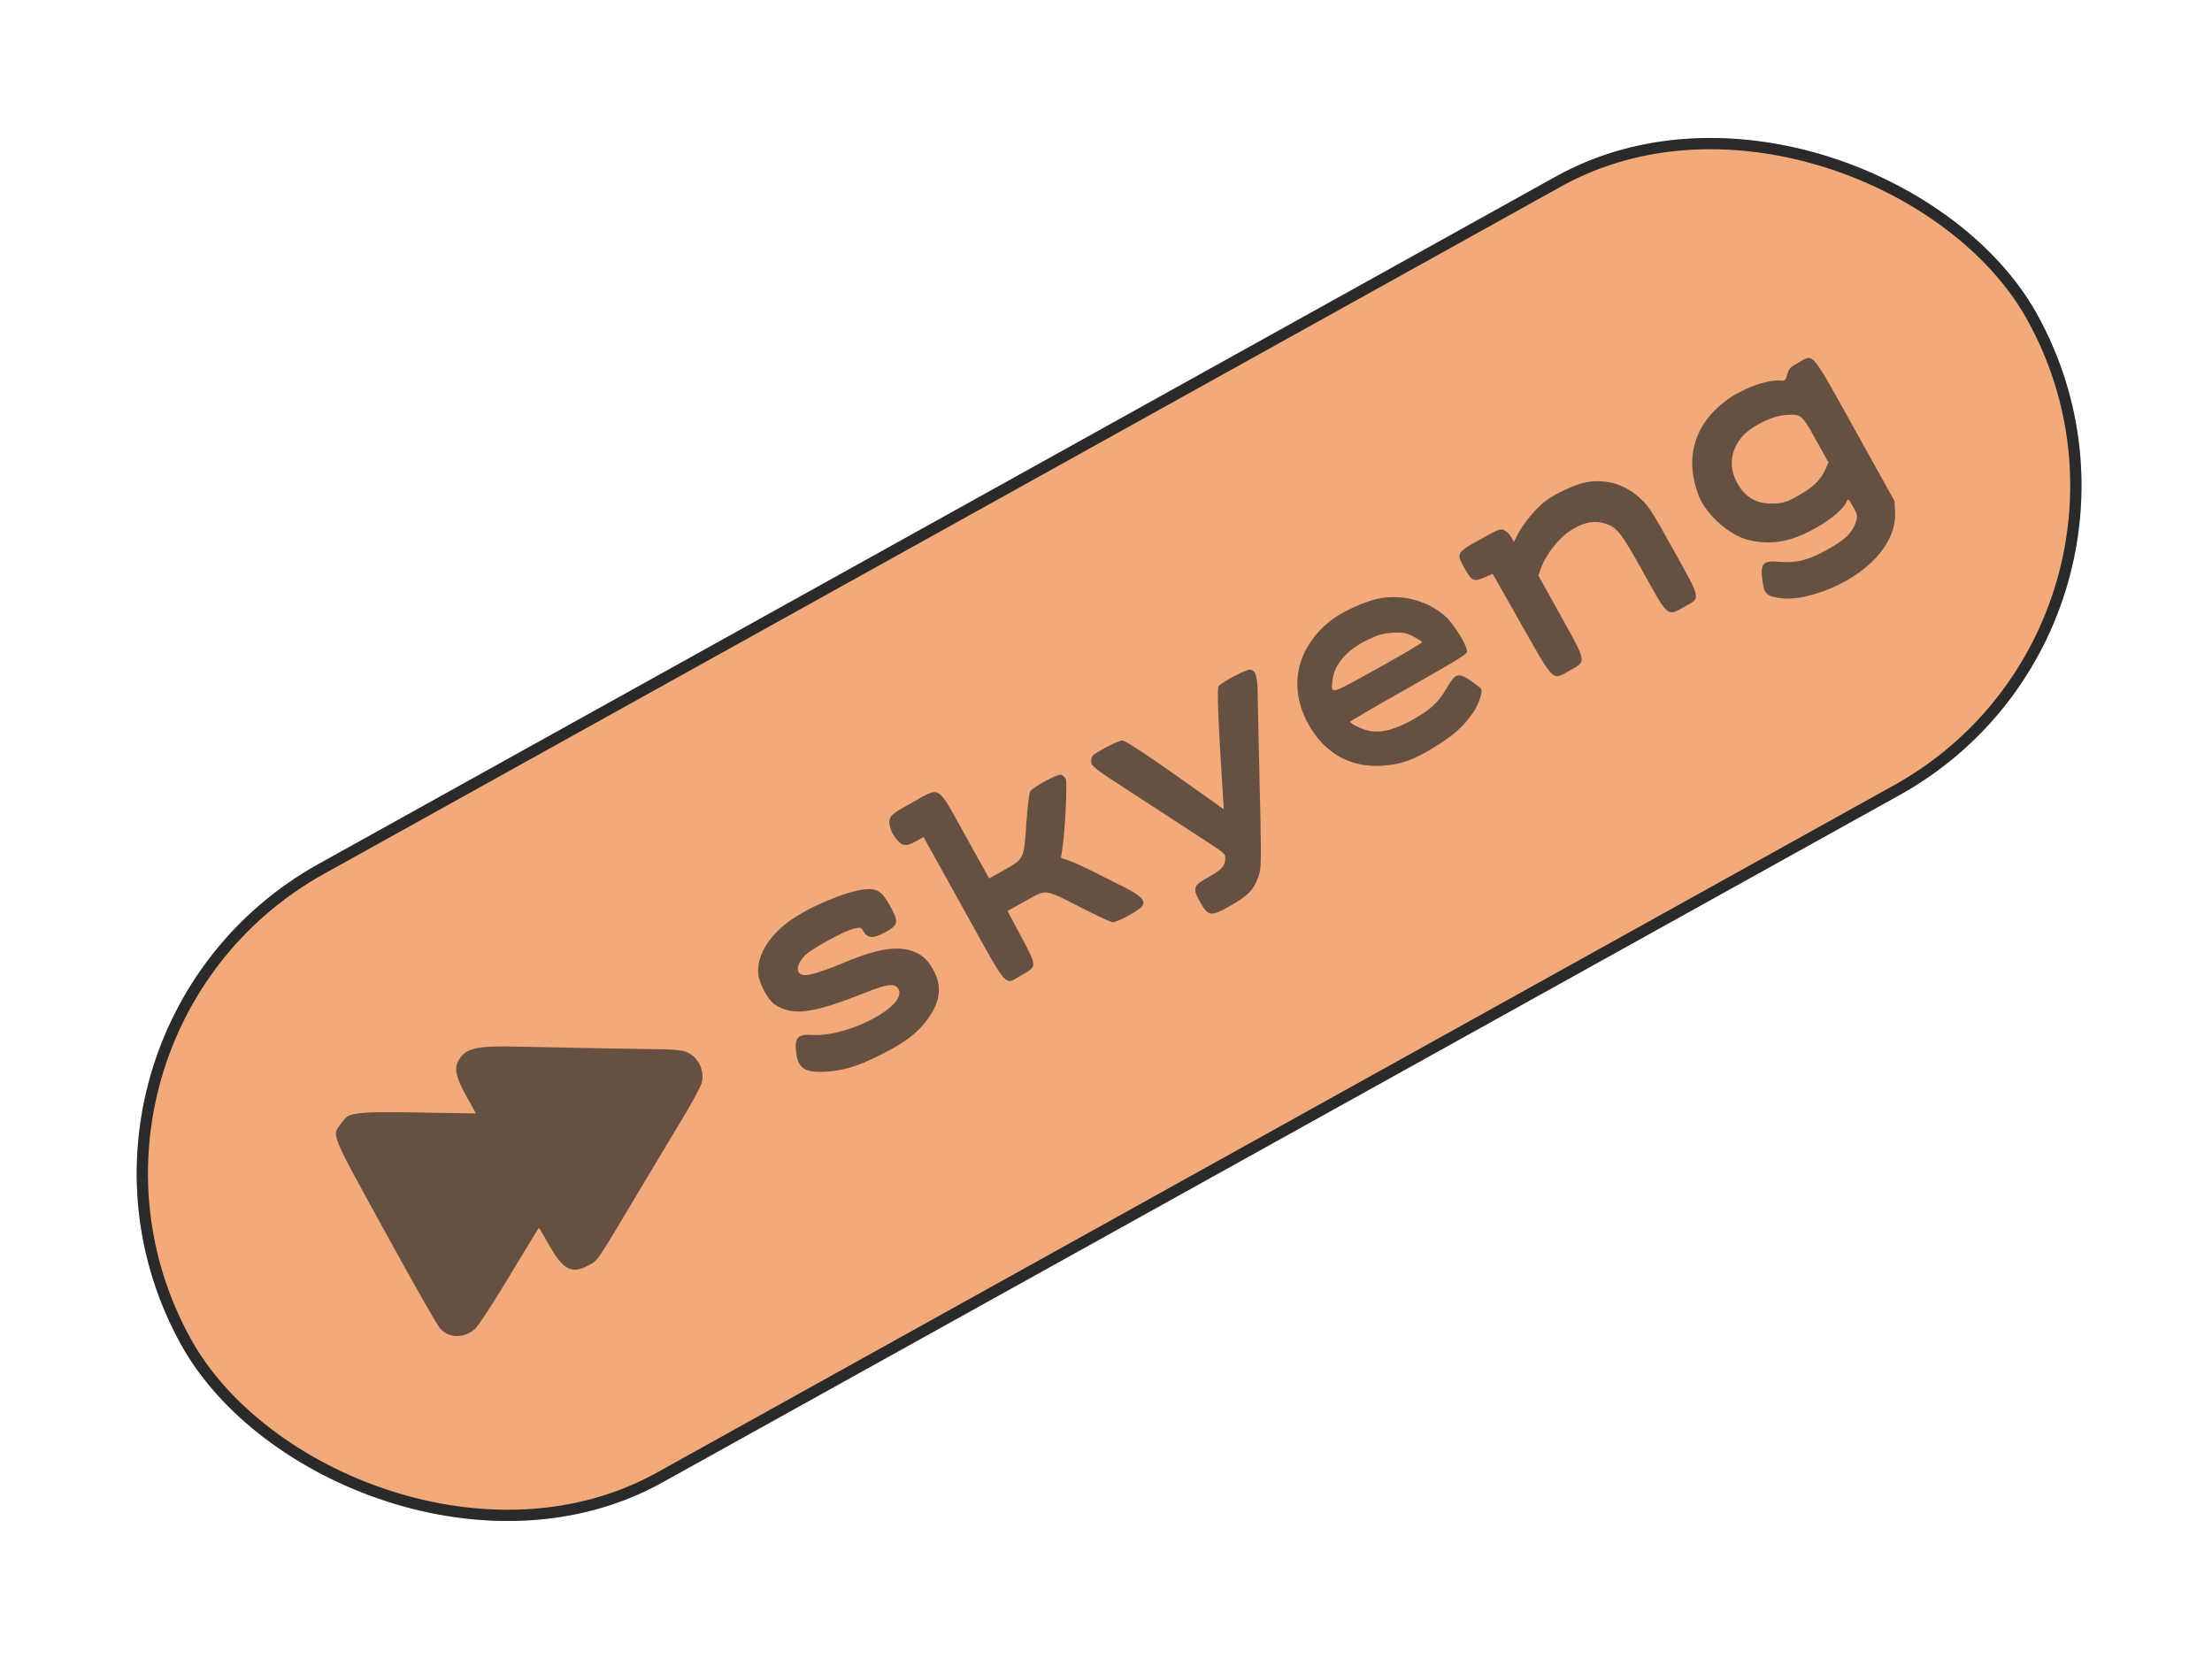
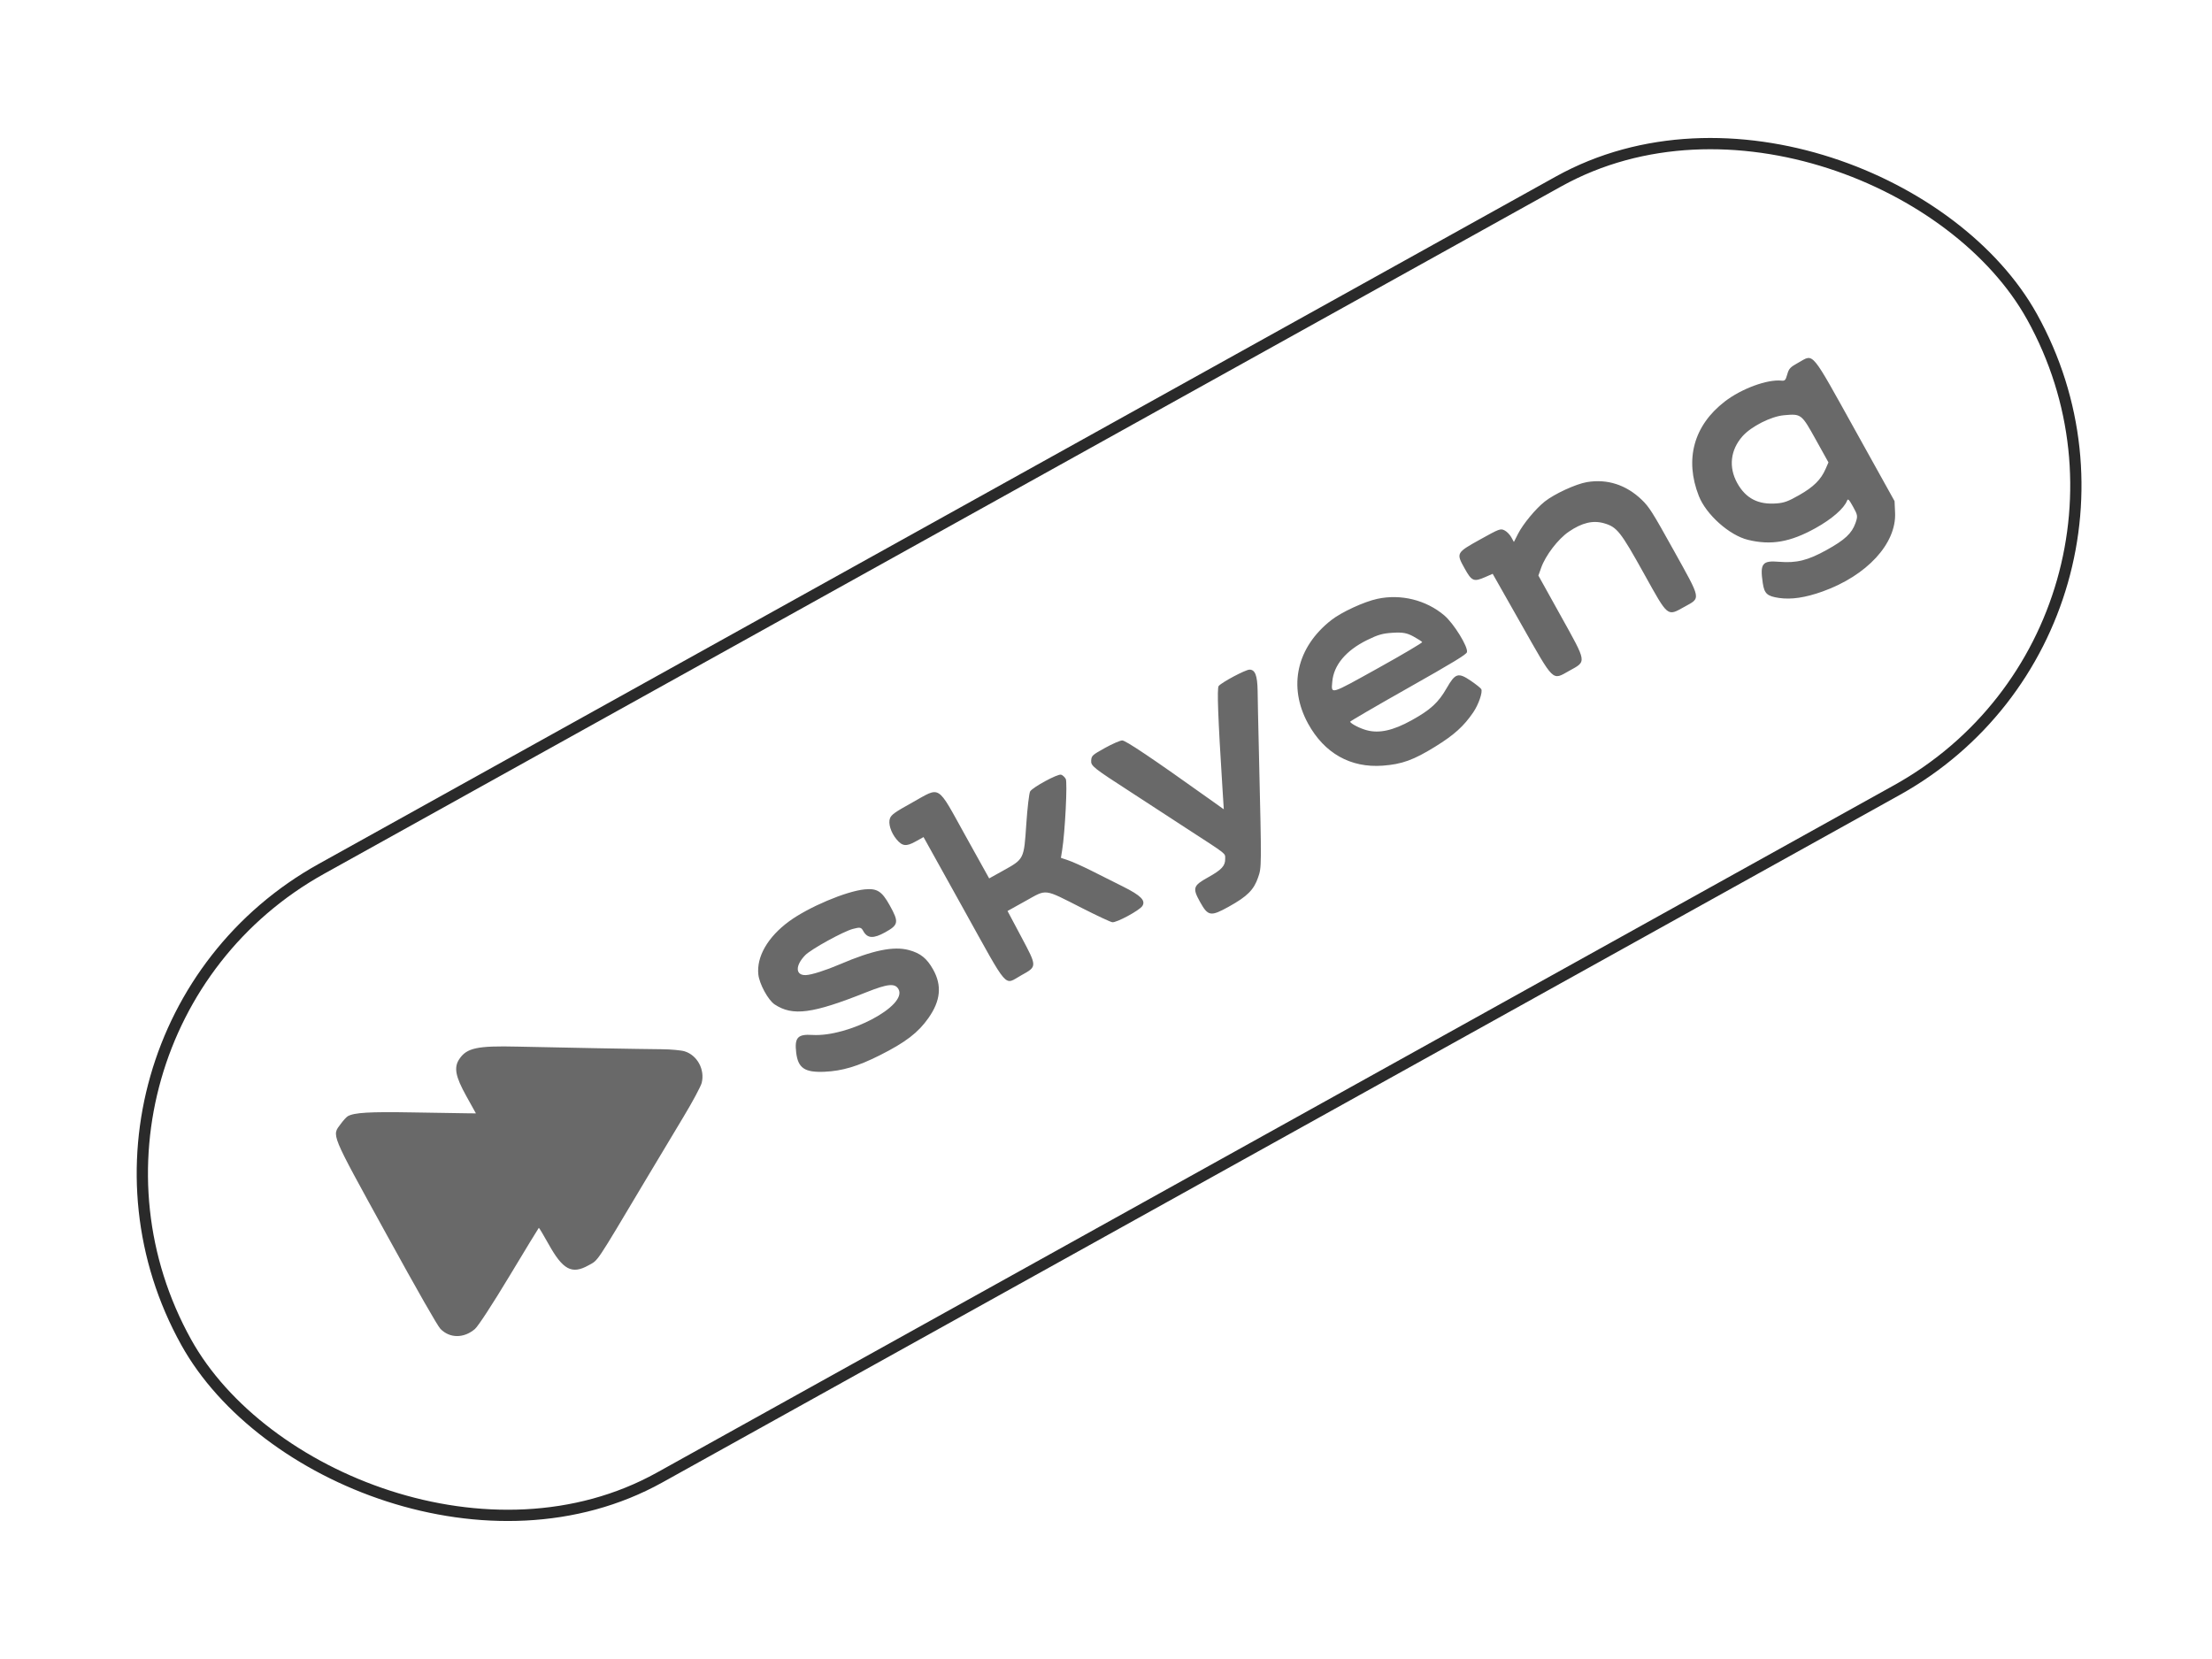
<svg xmlns="http://www.w3.org/2000/svg" width="188" height="141" viewBox="0 0 188 141" fill="none">
  <g clip-path="url(#clip0_703_224)">
-     <rect x="0.805" y="88.027" width="180.418" height="60.139" rx="30.07" transform="rotate(-29.057 0.805 88.027)" fill="#F3AA7B" />
    <path fill-rule="evenodd" clip-rule="evenodd" d="M28.964 95.516C28.198 96.553 28.025 96.134 32.81 104.84C35.513 109.757 37.182 112.682 37.432 112.94C38.221 113.754 39.425 113.759 40.365 112.952C40.639 112.717 41.862 110.842 43.293 108.464C44.645 106.217 45.771 104.368 45.795 104.354C45.82 104.341 46.187 104.953 46.611 105.716C47.841 107.93 48.6 108.335 50.023 107.539C50.869 107.066 50.538 107.561 54.837 100.35C55.845 98.658 57.308 96.218 58.087 94.928C58.865 93.638 59.564 92.333 59.64 92.028C59.919 90.901 59.261 89.687 58.19 89.354C57.889 89.261 57.005 89.181 56.223 89.175C54.659 89.166 47.115 89.028 43.992 88.953C40.561 88.87 39.667 89.061 39.034 90.016C38.561 90.73 38.706 91.491 39.633 93.159L40.449 94.627L39.745 94.62C39.358 94.617 37.243 94.583 35.047 94.545C31.393 94.481 30.1 94.558 29.556 94.87C29.447 94.933 29.18 95.224 28.964 95.516ZM75.641 69.547C75.472 69.973 75.714 70.754 76.194 71.333C76.684 71.924 77.019 71.963 77.809 71.524L78.493 71.144L81.894 77.265C85.808 84.308 85.3 83.725 86.793 82.895C88.161 82.135 88.161 82.183 86.79 79.605L85.631 77.426L87.173 76.569C89.016 75.545 88.651 75.498 91.995 77.195C93.235 77.824 94.377 78.358 94.534 78.382C94.885 78.436 96.848 77.377 97.088 77.004C97.387 76.538 96.971 76.115 95.47 75.362C94.689 74.969 93.462 74.354 92.743 73.994C92.024 73.634 91.151 73.242 90.802 73.124L90.168 72.909L90.276 72.235C90.519 70.724 90.733 66.477 90.58 66.202C90.49 66.04 90.31 65.877 90.181 65.84C89.895 65.758 87.787 66.897 87.554 67.26C87.467 67.396 87.318 68.663 87.223 70.076C87.025 73.037 87.041 73.006 85.248 74.002L84.07 74.656L82.07 71.057C79.582 66.579 79.995 66.839 77.537 68.205C76.058 69.026 75.765 69.234 75.641 69.547ZM67.063 78.307C65.255 79.634 64.286 81.313 64.453 82.83C64.541 83.633 65.292 85.008 65.839 85.368C67.377 86.382 69.046 86.16 73.626 84.335C75.455 83.606 76.073 83.547 76.365 84.073C77.145 85.476 72.096 88.152 69.033 87.96C67.798 87.882 67.52 88.186 67.668 89.452C67.823 90.777 68.388 91.162 70.072 91.09C71.578 91.026 72.911 90.628 74.785 89.684C76.969 88.584 78.03 87.771 78.908 86.525C79.943 85.058 80.069 83.766 79.311 82.406C78.781 81.455 78.234 81.014 77.259 80.75C75.952 80.396 74.184 80.757 71.395 81.951C70.165 82.477 68.977 82.854 68.488 82.874C67.598 82.91 67.571 82.069 68.435 81.183C68.932 80.673 71.668 79.165 72.488 78.949C73.104 78.787 73.19 78.804 73.373 79.133C73.723 79.764 74.234 79.792 75.234 79.236C76.376 78.602 76.413 78.376 75.617 76.943C74.949 75.742 74.539 75.482 73.476 75.59C71.893 75.751 68.704 77.102 67.063 78.307ZM113.143 52.706C110.203 55.012 109.454 58.358 111.173 61.497C112.557 64.022 114.784 65.277 117.521 65.074C119.157 64.952 120.139 64.596 121.985 63.455C123.586 62.465 124.409 61.723 125.213 60.543C125.662 59.885 126.031 58.815 125.894 58.569C125.843 58.477 125.442 58.157 125.004 57.859C123.939 57.135 123.683 57.211 122.963 58.47C122.249 59.719 121.584 60.328 119.955 61.228C118.398 62.087 117.227 62.347 116.172 62.067C115.598 61.915 114.852 61.537 114.745 61.344C114.725 61.308 116.936 60.02 119.657 58.482C123.532 56.292 124.621 55.63 124.677 55.43C124.798 54.997 123.558 52.985 122.748 52.301C121.202 50.993 119.065 50.465 117.066 50.895C115.927 51.14 114.012 52.024 113.143 52.706ZM131.291 42.625C130.516 43.239 129.437 44.543 129.015 45.377L128.668 46.062L128.441 45.652C128.315 45.427 128.055 45.165 127.861 45.071C127.527 44.908 127.422 44.947 125.825 45.835C123.758 46.983 123.75 46.999 124.479 48.31C125.082 49.396 125.255 49.471 126.21 49.055L126.864 48.769L129.27 53.014C132.134 58.066 131.895 57.834 133.377 57.01C134.866 56.182 134.898 56.383 132.637 52.315L130.75 48.918L130.987 48.249C131.36 47.2 132.42 45.816 133.325 45.196C134.45 44.426 135.384 44.201 136.333 44.474C137.429 44.789 137.735 45.176 139.727 48.761C141.801 52.493 141.682 52.395 143.16 51.574C144.574 50.788 144.623 51.047 142.241 46.759C140.43 43.501 140.167 43.085 139.526 42.469C138.203 41.2 136.592 40.684 134.87 40.976C133.934 41.135 132.11 41.975 131.291 42.625ZM146.592 34.124C143.954 36.158 143.162 39.039 144.384 42.152C145.005 43.733 146.978 45.495 148.559 45.881C150.534 46.362 152.154 46.08 154.312 44.881C155.697 44.111 156.727 43.213 156.984 42.551C157.06 42.355 157.15 42.447 157.498 43.073C157.893 43.783 157.906 43.875 157.696 44.464C157.386 45.335 156.796 45.885 155.251 46.741C153.648 47.629 152.688 47.869 151.219 47.747C149.773 47.626 149.573 47.884 149.819 49.552C149.952 50.454 150.188 50.671 151.2 50.82C152.241 50.974 153.434 50.797 154.905 50.27C158.672 48.921 161.182 46.198 161.065 43.586L161.02 42.589L157.713 36.638C153.847 29.681 154.178 30.08 152.881 30.8C152.145 31.21 152.044 31.315 151.9 31.821C151.759 32.319 151.7 32.382 151.405 32.35C150.205 32.224 148.006 33.034 146.592 34.124ZM92.741 64.633C92.708 65.099 92.883 65.238 96.163 67.358C96.693 67.7 97.741 68.382 98.492 68.874C99.244 69.365 100.291 70.048 100.819 70.391C104.392 72.709 104.116 72.493 104.129 72.985C104.144 73.586 103.834 73.922 102.663 74.573C101.404 75.272 101.338 75.478 101.991 76.653C102.671 77.877 102.896 77.914 104.438 77.057C106.012 76.183 106.566 75.629 106.93 74.565C107.227 73.699 107.227 73.748 107.007 64.39C106.921 60.725 106.902 59.817 106.887 58.728C106.868 57.418 106.673 56.906 106.196 56.913C105.85 56.918 103.844 57.984 103.575 58.306C103.426 58.484 103.521 61.048 103.895 66.946L104.011 68.783L102.838 67.947C97.9 64.426 95.671 62.927 95.379 62.931C95.198 62.934 94.537 63.221 93.911 63.569C92.834 64.167 92.771 64.225 92.741 64.633ZM118.377 53.779C119.211 53.728 119.576 53.793 120.123 54.092C120.503 54.299 120.839 54.515 120.87 54.571C120.901 54.627 119.227 55.617 117.149 56.772C112.995 59.08 113.138 59.037 113.231 57.946C113.35 56.53 114.39 55.286 116.195 54.398C117.122 53.942 117.512 53.831 118.377 53.779ZM151.614 35.292C153.094 35.159 153.105 35.167 154.33 37.371L155.402 39.3L155.161 39.852C154.763 40.767 154.141 41.383 152.91 42.083C151.988 42.608 151.64 42.736 150.994 42.786C149.433 42.909 148.376 42.363 147.652 41.061C146.901 39.71 147.065 38.245 148.096 37.078C148.831 36.246 150.516 35.391 151.614 35.292Z" fill="#2A2A2A" fill-opacity="0.7" />
  </g>
  <rect x="1.455" y="88.213" width="179.461" height="59.182" rx="29.591" transform="rotate(-29.057 1.455 88.213)" stroke="#2A2A2A" stroke-width="0.957" />
  <defs>
    <clipPath id="clip0_703_224">
      <rect x="0.805" y="88.027" width="180.418" height="60.139" rx="30.07" transform="rotate(-29.057 0.805 88.027)" fill="white" />
    </clipPath>
  </defs>
</svg>